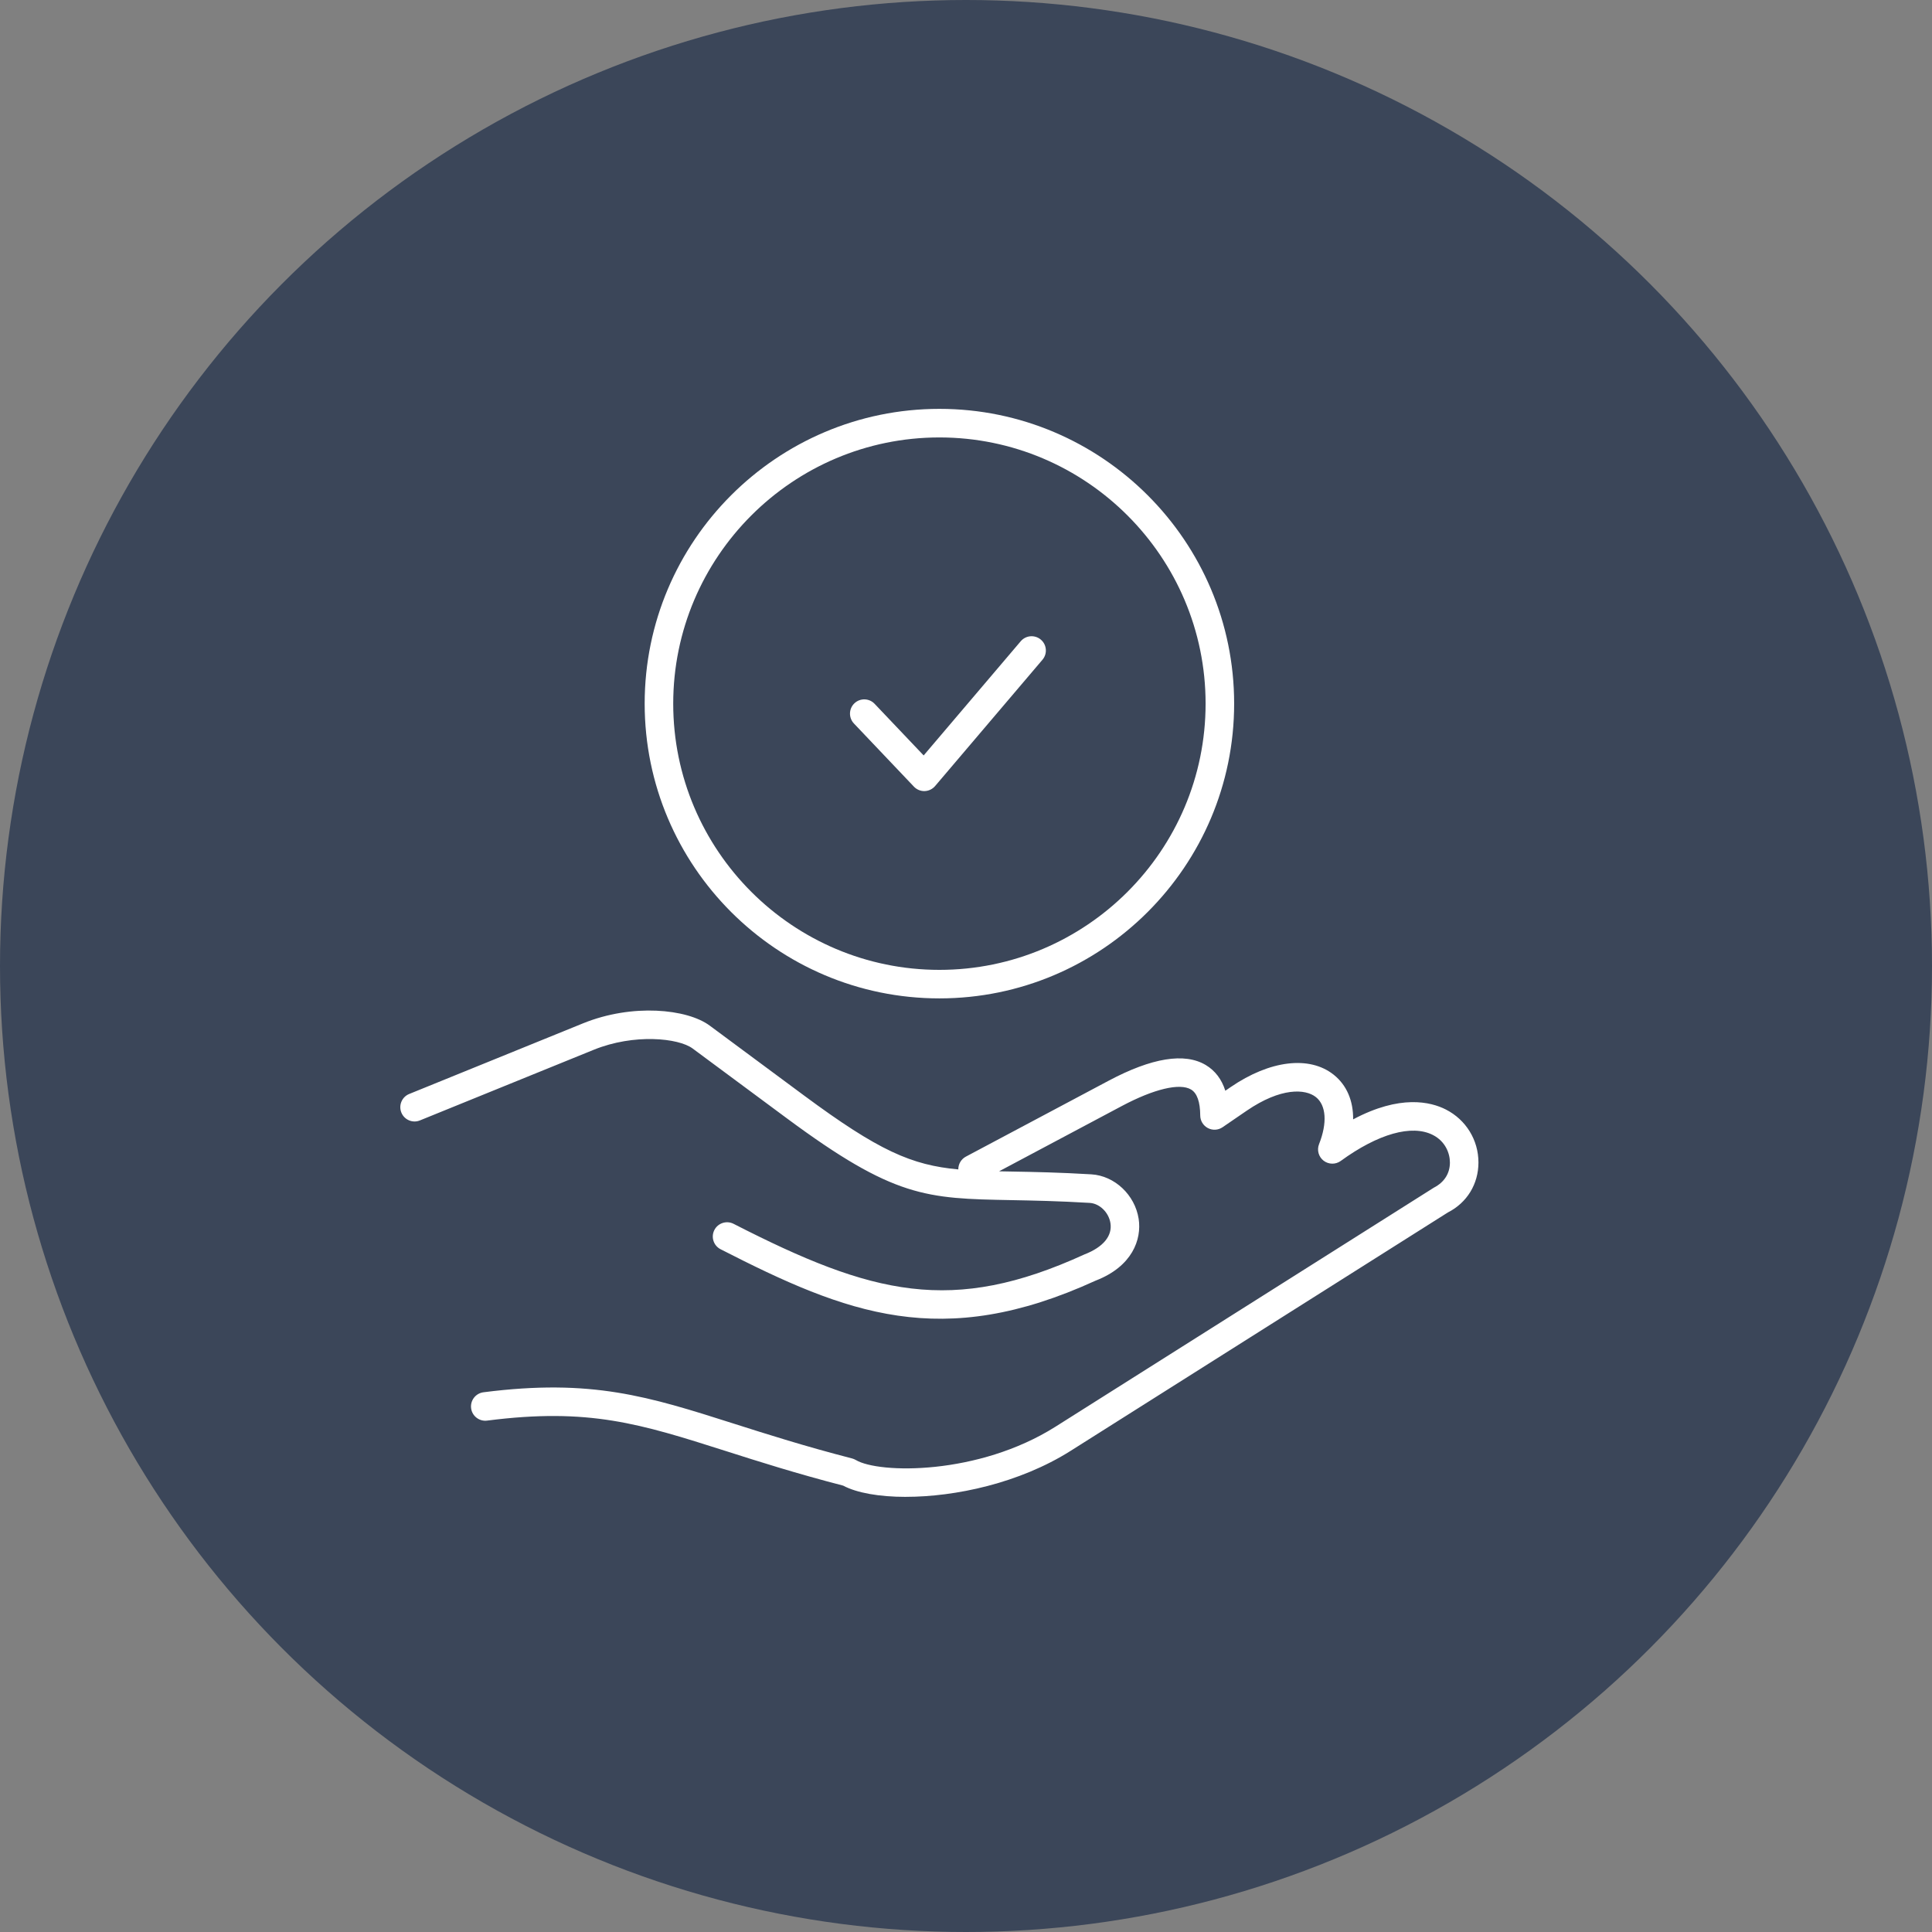
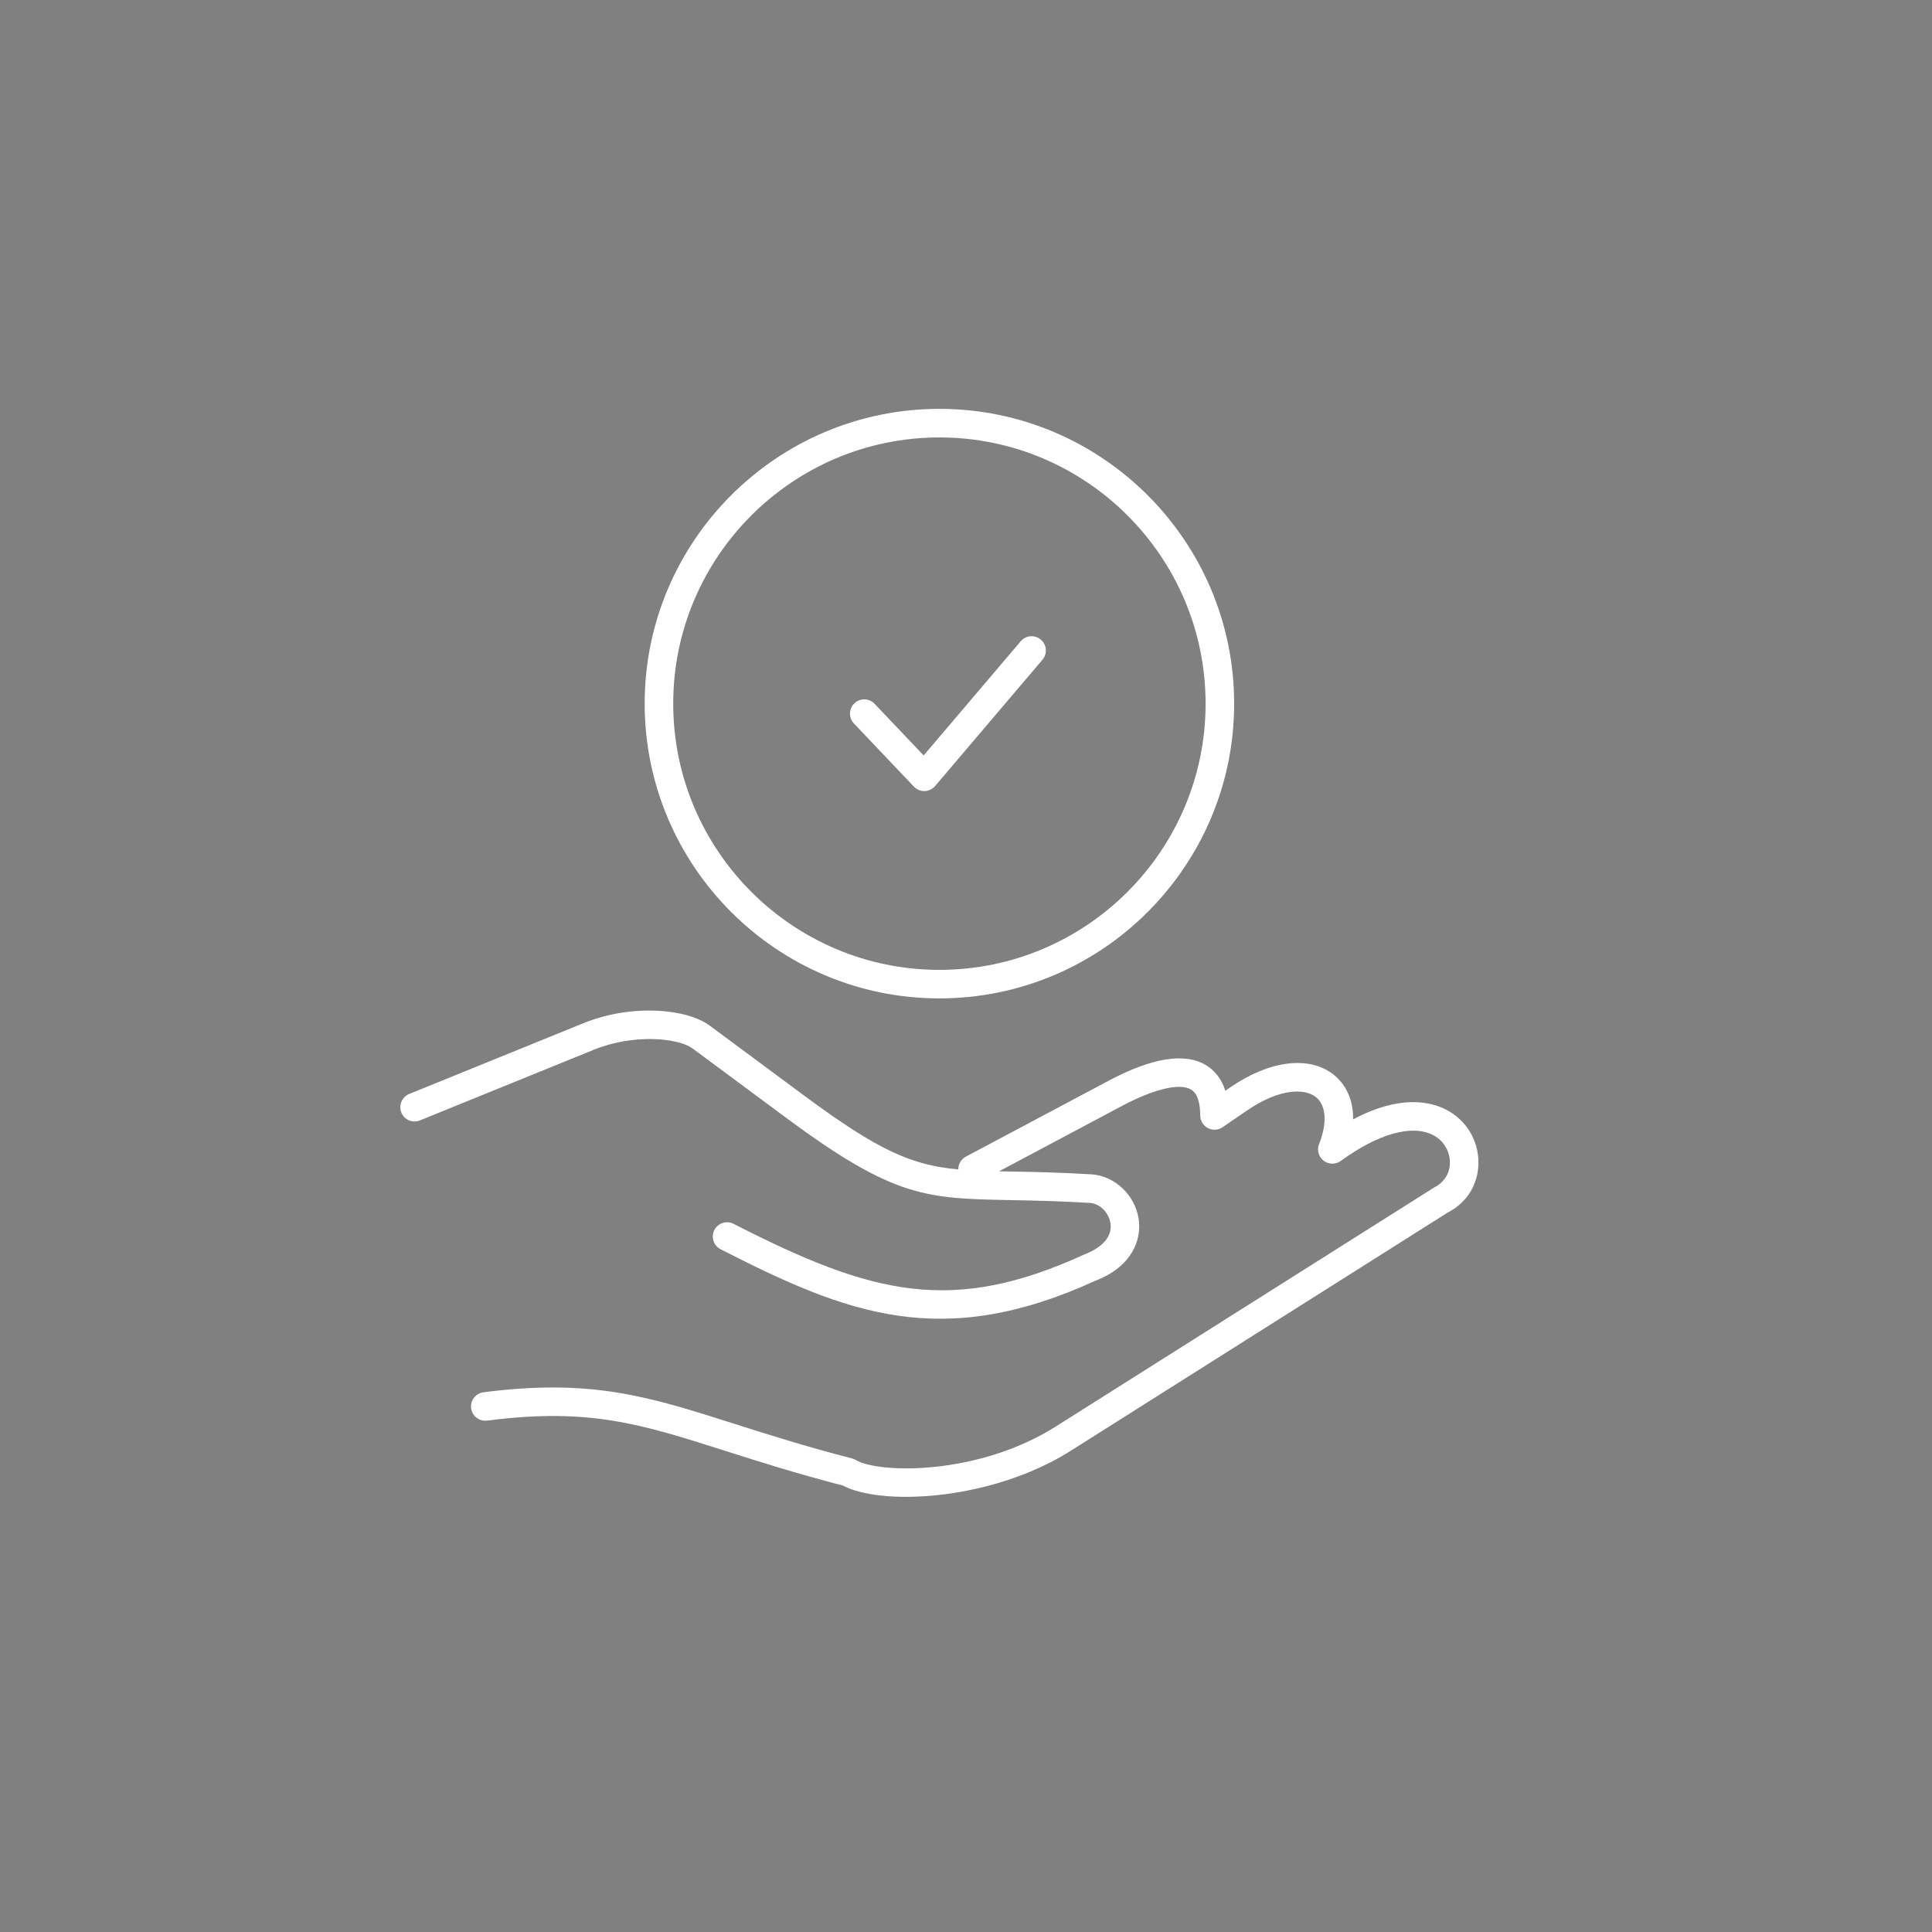
<svg xmlns="http://www.w3.org/2000/svg" id="b" viewBox="0 0 72 72">
  <rect x="0" y="0" width="72" height="72" fill="#808080" stroke="none" />
  <defs>
    <style>.e{fill:#3b4659;}.f{fill:#fff;}</style>
  </defs>
  <g id="c">
-     <circle class="e" cx="36" cy="36" r="36" />
-   </g>
+     </g>
  <g id="d">
    <path class="f" d="M33.76,55.784c-.999,0-1.834-.15-2.338-.419-1.755-.455-3.154-.9-4.391-1.295-3.166-1.007-5.077-1.617-8.879-1.128-.289.037-.558-.169-.595-.46-.037-.292.169-.558.46-.596,4.034-.516,6.144.154,9.336,1.171,1.239.394,2.644.842,4.401,1.295.049.013.096.033.14.058.86.513,4.56.576,7.437-1.239l14.102-8.909c.397-.204.601-.538.601-.938,0-.34-.166-.788-.635-1.027-.784-.399-2.037-.048-3.434.968-.191.139-.452.134-.639-.01-.187-.145-.256-.396-.169-.616.312-.79.268-1.446-.117-1.753-.391-.312-1.303-.366-2.581.508l-.897.614c-.163.112-.373.124-.548.032-.174-.091-.284-.272-.285-.468-.003-.508-.118-.834-.341-.968-.421-.253-1.386-.021-2.581.614l-4.575,2.433c.152.003.309.006.473.009.833.015,1.776.033,2.965.104.867.052,1.625.764,1.764,1.658.119.769-.239,1.778-1.605,2.304-5.739,2.626-9.261,1.241-13.976-1.171-.261-.134-.365-.454-.231-.716.134-.261.455-.364.716-.231,5.181,2.652,8.144,3.396,13.079,1.139.698-.27,1.039-.689.966-1.161-.062-.403-.403-.736-.776-.758-1.167-.07-2.099-.087-2.921-.103-3.171-.06-4.358-.082-8.366-3.051l-3.509-2.6c-.527-.391-2.184-.561-3.684.048l-6.477,2.632c-.272.113-.583-.021-.693-.292-.11-.272.02-.583.293-.693l6.477-2.632c1.838-.747,3.879-.538,4.718.082l3.509,2.6c2.798,2.073,4.022,2.602,5.759,2.762-.002-.193.1-.38.282-.477l5.313-2.825c1.618-.861,2.839-1.058,3.626-.589.349.209.594.53.73.959l.195-.134c1.469-1.006,2.942-1.182,3.845-.462.485.387.731.972.723,1.663,1.748-.932,2.887-.657,3.455-.368.751.382,1.216,1.139,1.215,1.976-.001.803-.427,1.499-1.14,1.861l-14.058,8.884c-1.911,1.207-4.303,1.714-6.14,1.714ZM35.009,37.207c-6.057,0-10.984-4.928-10.984-10.985s4.927-10.985,10.984-10.985,10.984,4.928,10.984,10.985-4.927,10.985-10.984,10.985ZM35.009,16.302c-5.47,0-9.92,4.451-9.92,9.921s4.45,9.921,9.92,9.921,9.92-4.451,9.92-9.921-4.45-9.921-9.92-9.921Z" />
    <path class="f" d="M34.445,29.482c-.145,0-.285-.06-.386-.166l-2.236-2.354c-.202-.213-.194-.55.019-.752.212-.202.55-.194.752.019l1.828,1.924,3.617-4.255c.19-.224.526-.251.75-.061s.251.526.061.749l-4.001,4.707c-.098.115-.24.184-.391.188h-.015Z" />
  </g>
</svg>